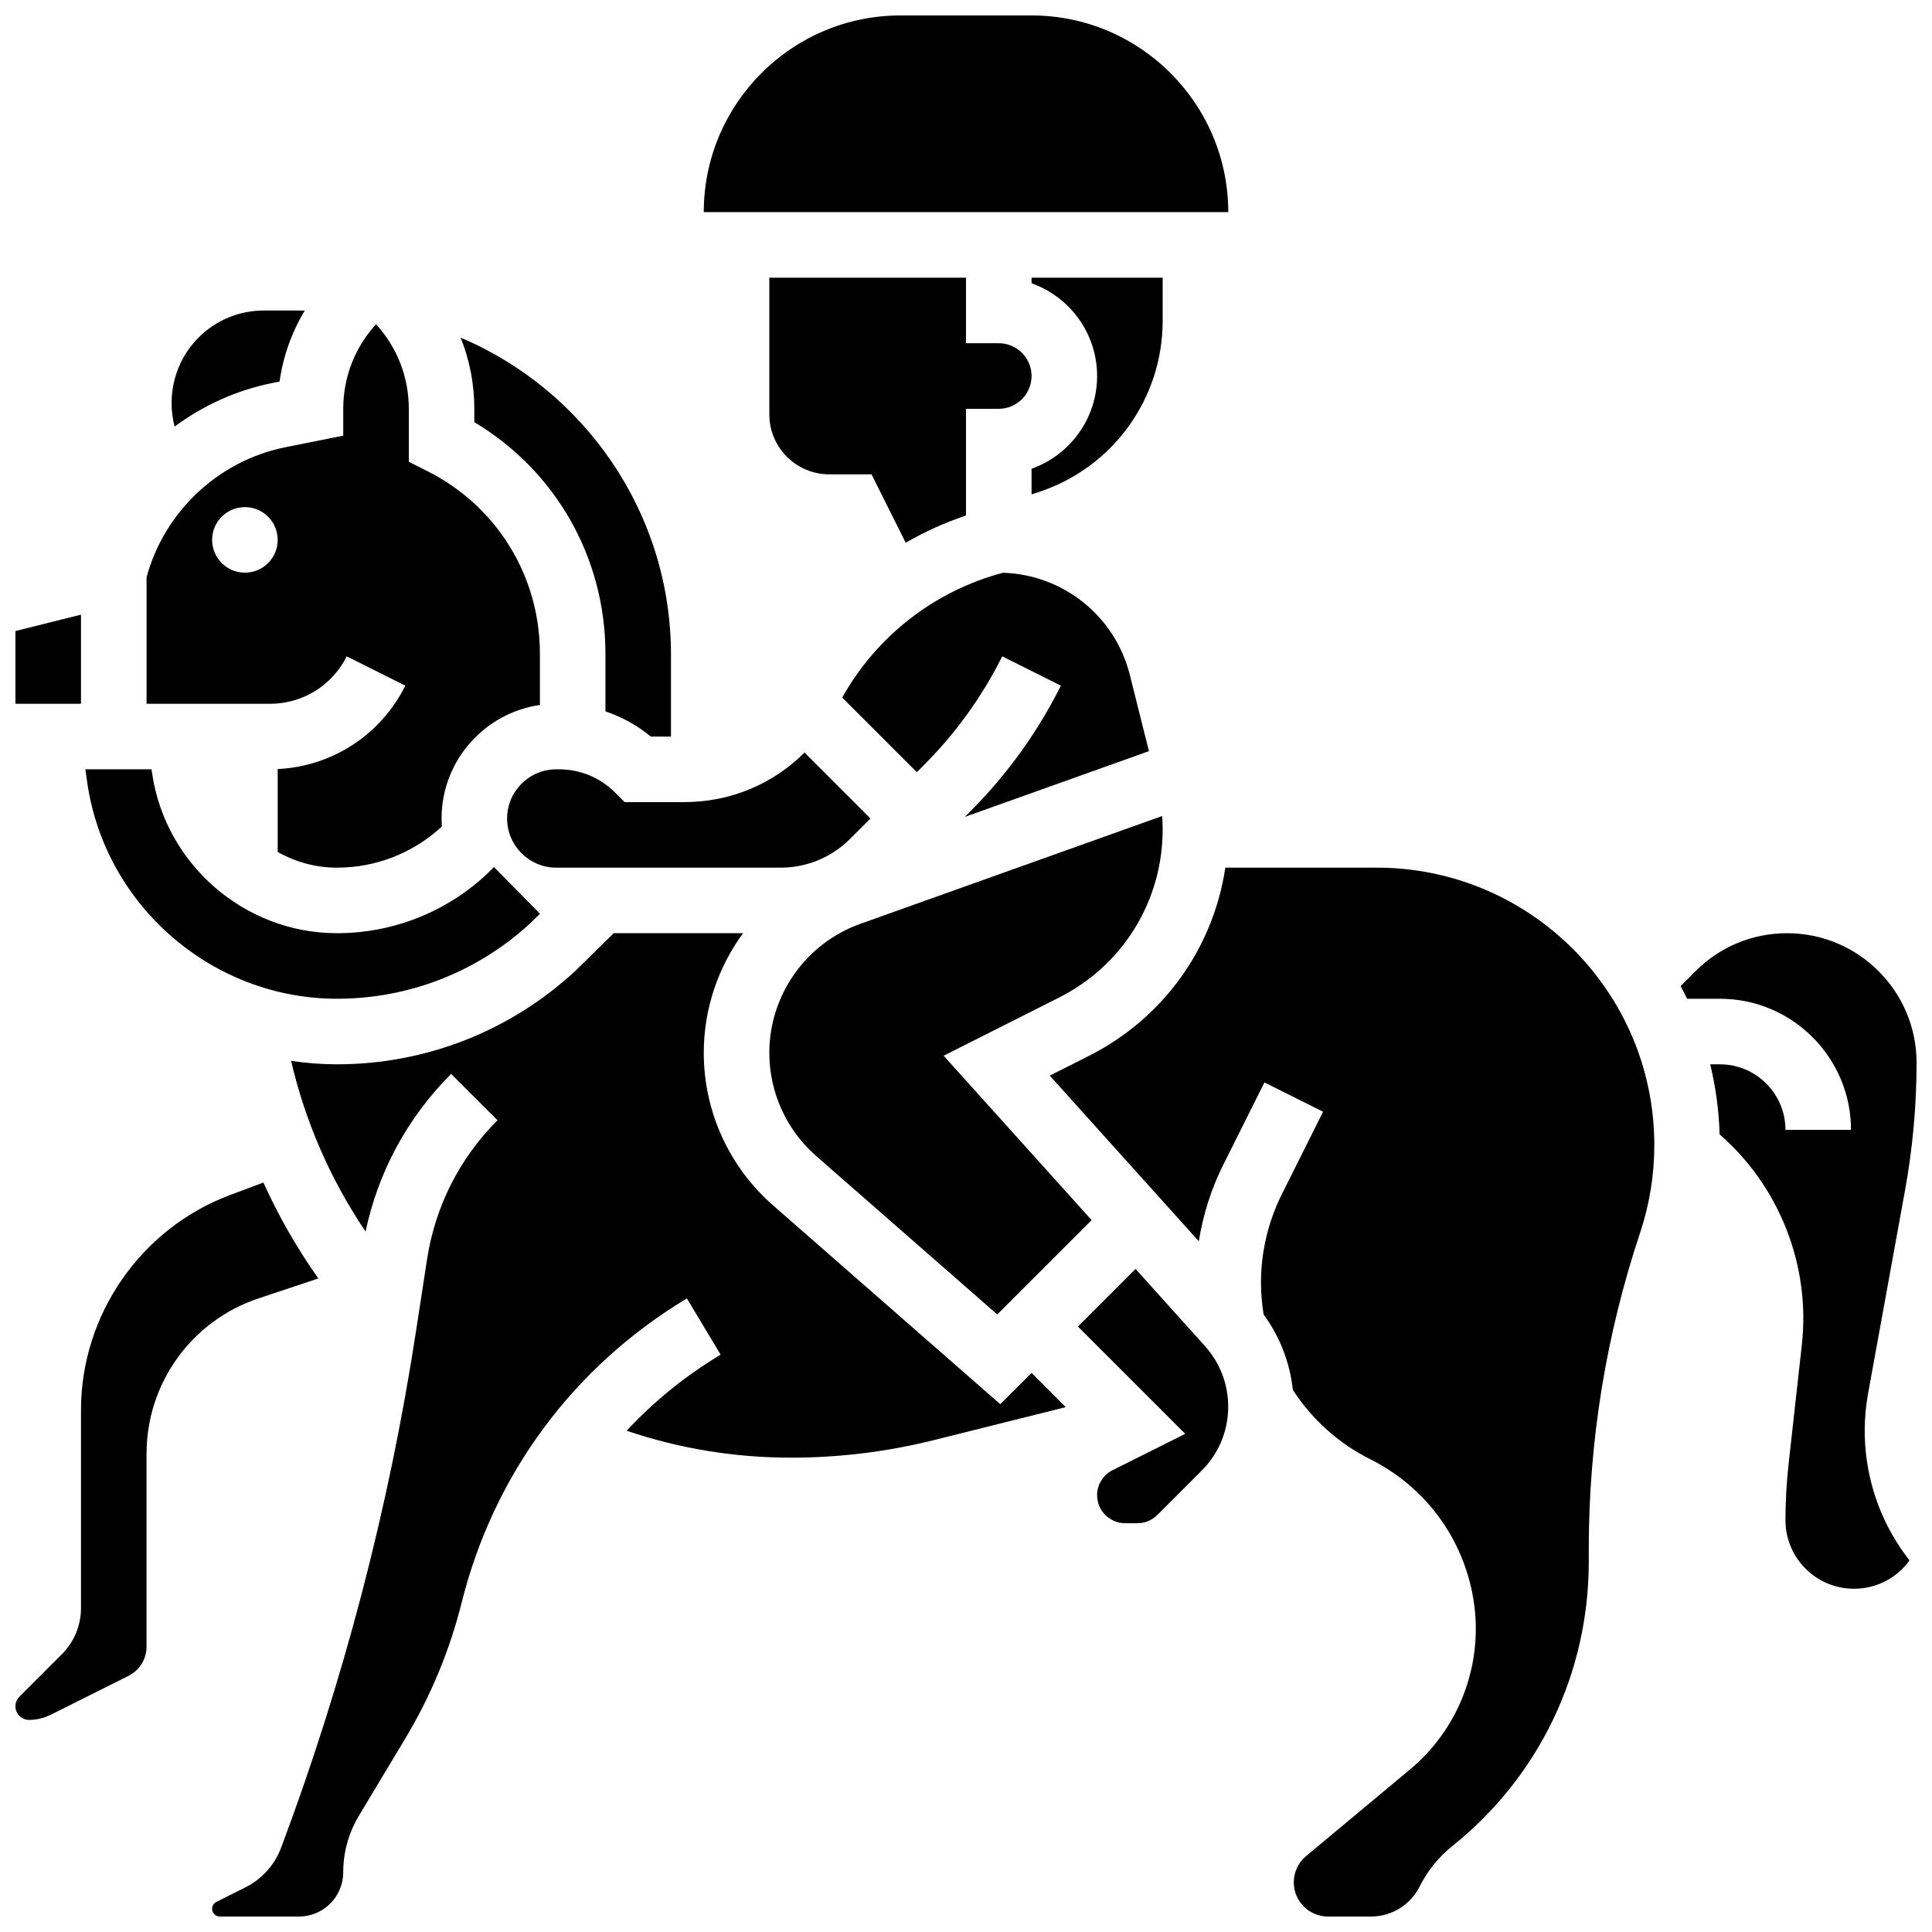
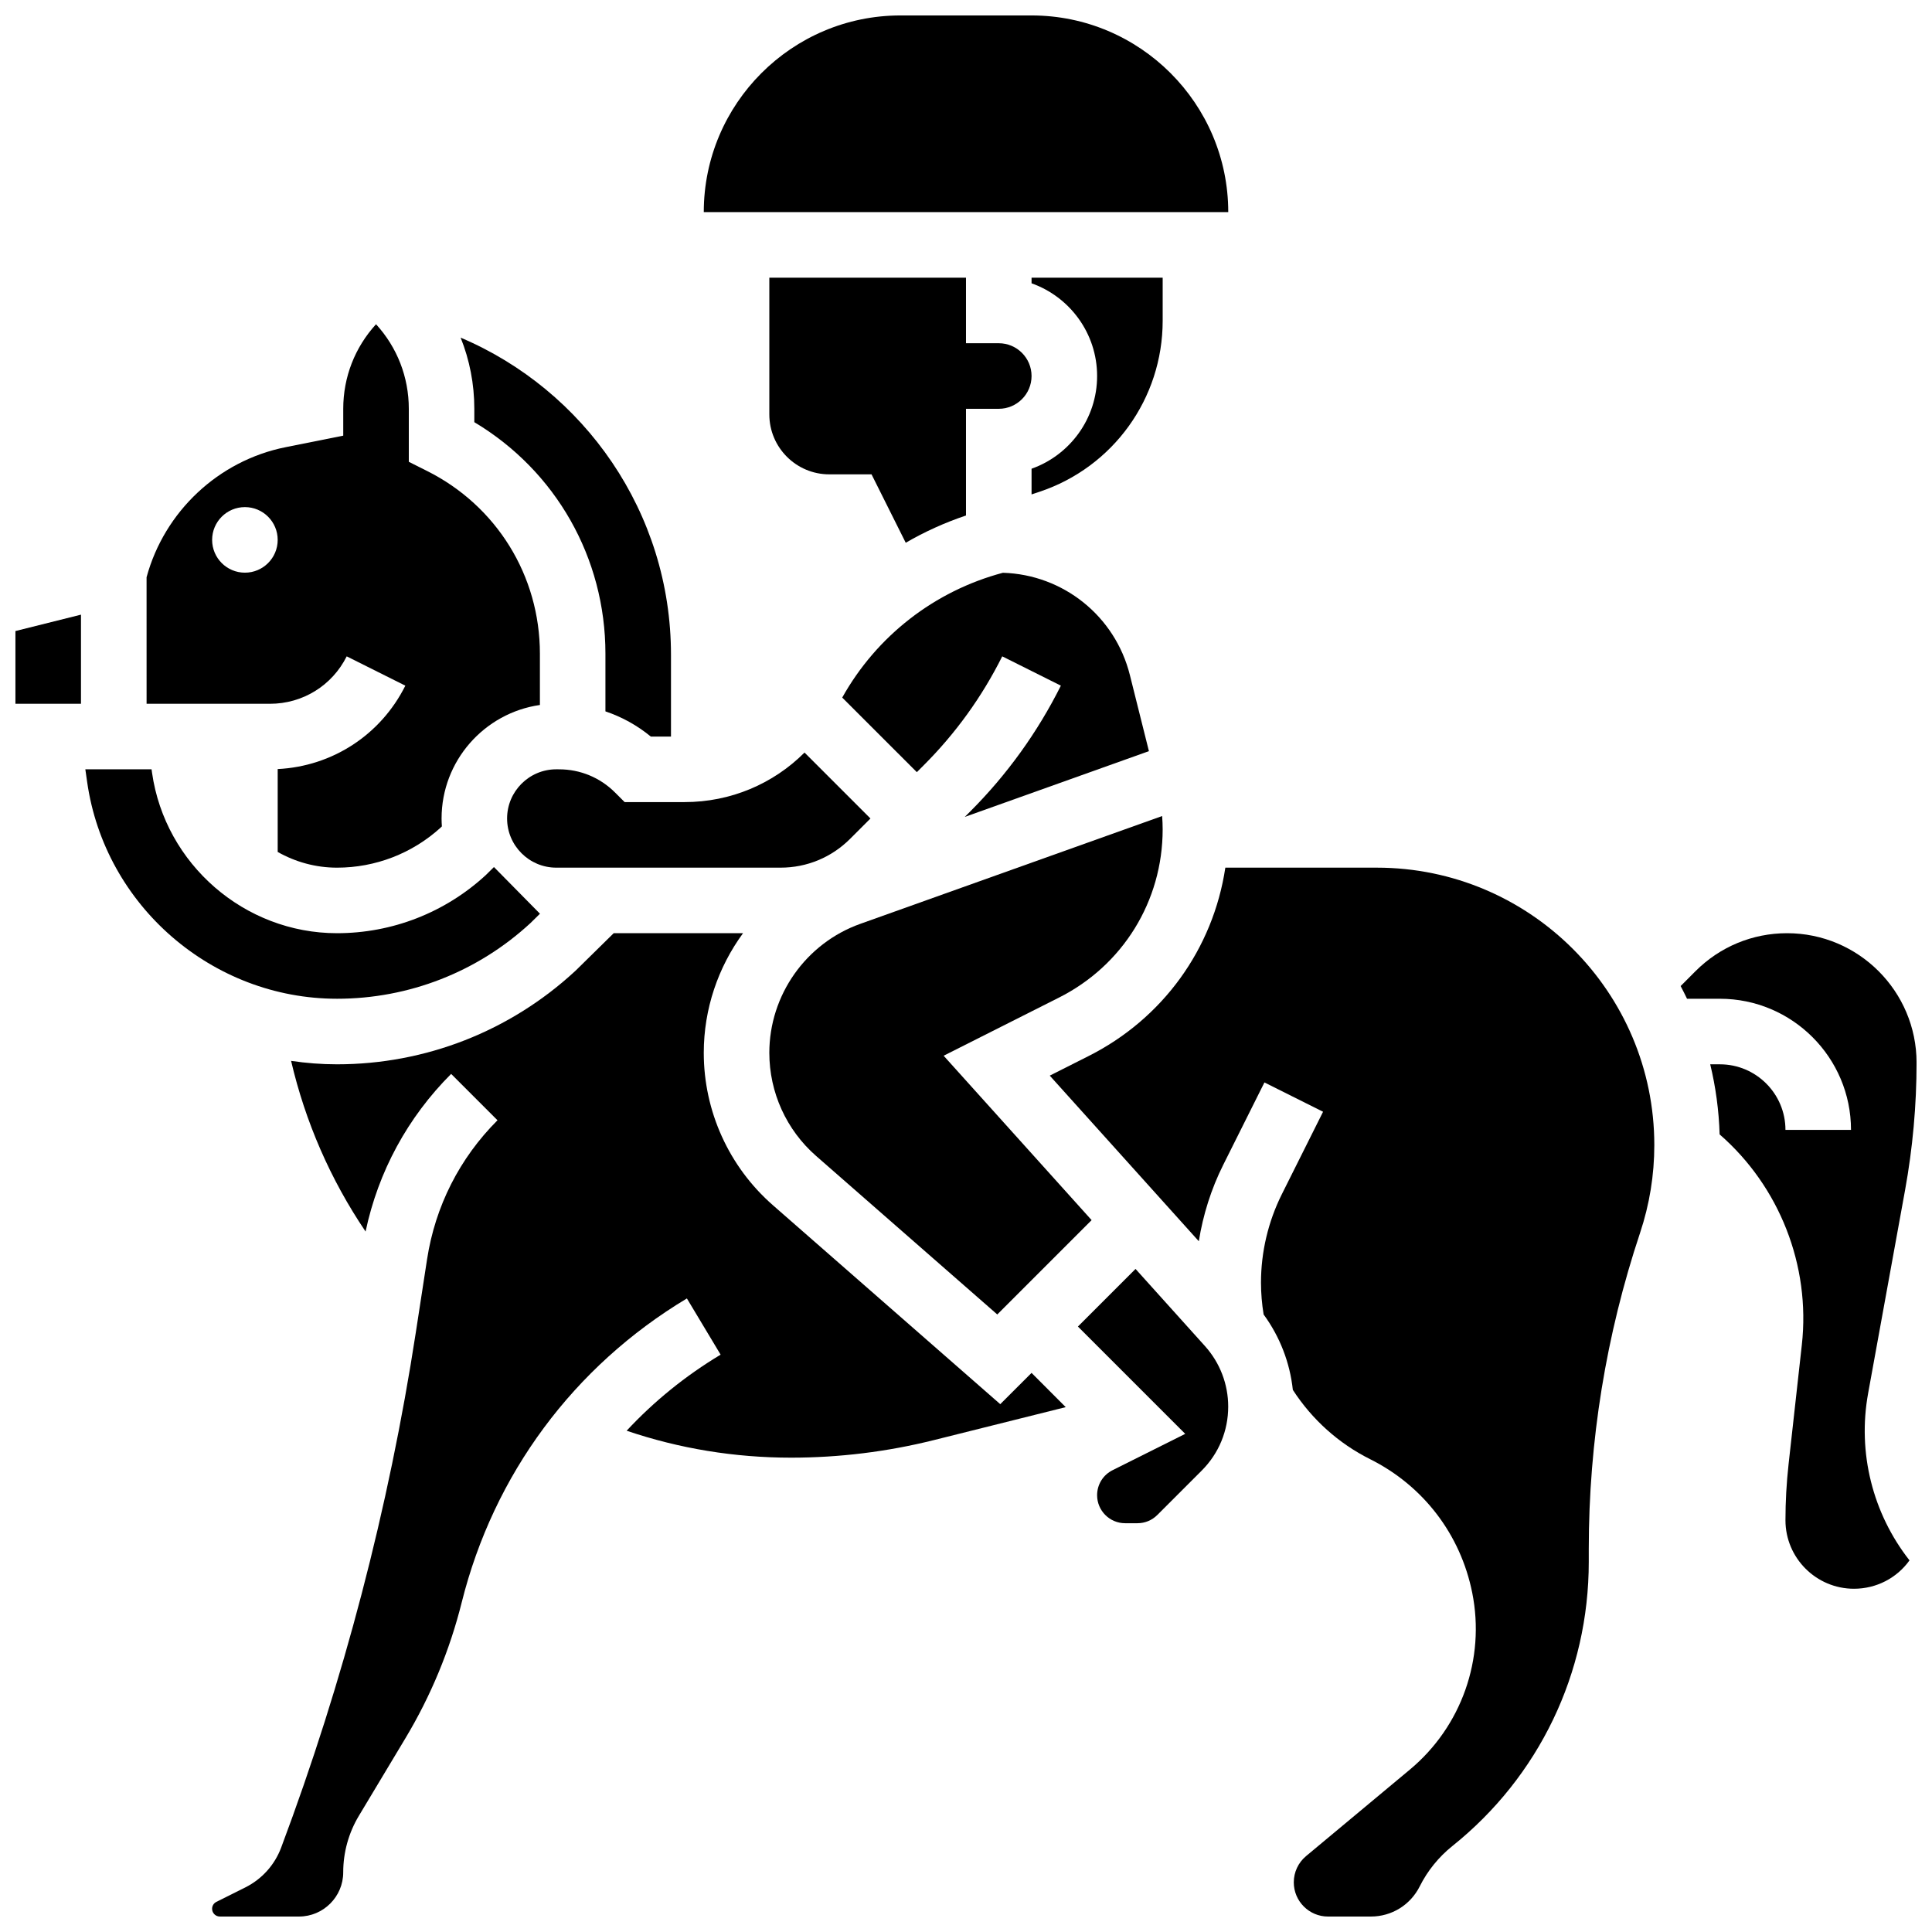
<svg xmlns="http://www.w3.org/2000/svg" width="800px" height="800px" version="1.1" viewBox="144 144 512 512">
  <defs>
    <clipPath id="f">
-       <path d="m330 148.09h140v52.906h-140z" />
+       <path d="m330 148.09h140v52.906h-140" />
    </clipPath>
    <clipPath id="e">
      <path d="m422 373h161v278.9h-161z" />
    </clipPath>
    <clipPath id="d">
      <path d="m589 391h62.902v175h-62.902z" />
    </clipPath>
    <clipPath id="c">
      <path d="m200 391h227v260.9h-227z" />
    </clipPath>
    <clipPath id="b">
-       <path d="m148.09 457h80.906v143h-80.906z" />
-     </clipPath>
+       </clipPath>
    <clipPath id="a">
      <path d="m148.09 306h17.906v25h-17.906z" />
    </clipPath>
  </defs>
  <path d="m233.3 408.68c19.066 0 37.277-7.121 51.281-20.059l2.516-2.473-12.195-12.371-2.207 2.176c-10.773 9.902-24.758 15.355-39.395 15.355-24.477 0-45.543-18.27-49.004-42.5l-0.133-0.934h-17.547l0.484 3.387c4.676 32.734 33.133 57.418 66.199 57.418z" />
  <path d="m452.12 217.59h-34.746v1.488c10.113 3.586 17.371 13.246 17.371 24.57s-7.262 20.984-17.371 24.57v6.809l2.078-0.691c19.539-6.512 32.668-24.727 32.668-45.324z" />
  <path d="m347.88 423.02c0 10.469 4.519 20.426 12.398 27.32l48.012 42.008 25-25-39.215-43.57 30.426-15.336c17.043-8.52 27.617-25.629 27.617-44.656 0-1.176-0.055-2.352-0.137-3.527l-80.008 28.574c-14.41 5.148-24.094 18.887-24.094 34.188z" />
  <path d="m269.7 255.88c21.562 12.883 34.746 35.922 34.746 61.359v15.281c4.352 1.469 8.422 3.711 12.023 6.676h5.348v-21.691c0-37.707-23.02-70.156-55.742-84.023 2.375 5.914 3.625 12.285 3.625 18.852z" />
  <path d="m306.99 354.02c-3.961-3.961-9.227-6.141-14.828-6.141l-0.746-0.004c-7.184 0-13.031 5.844-13.031 13.031 0 7.184 5.844 13.031 13.031 13.031h59.441c6.961 0 13.504-2.711 18.426-7.633l5.398-5.398-17.473-17.473c-8.285 8.297-19.59 13.129-31.785 13.129h-15.887z" />
  <path d="m388.81 346.79c8.453-8.449 15.449-18.156 20.793-28.852l15.539 7.769c-6.184 12.363-14.273 23.59-24.047 33.367l-1.414 1.414 48.797-17.426-5.047-20.168c-3.906-15.617-17.652-26.625-33.652-27.105-18.133 4.828-33.453 16.75-42.578 33.074l19.77 19.766z" />
  <g clip-path="url(#f)">
    <path d="m469.5 200.21c-0.012-28.738-23.391-52.117-52.129-52.117h-34.746c-28.738 0-52.117 23.379-52.117 52.117h138.98 0.012z" />
  </g>
-   <path d="m216.25 245.48 1.836-0.367c0.949-6.695 3.223-13.07 6.68-18.816l-10.809-0.008h-0.023c-6.543 0-12.691 2.547-17.316 7.172-6.207 6.207-8.527 15.27-6.34 23.582 7.594-5.629 16.422-9.652 25.973-11.562z" />
  <path d="m347.88 217.59v36.234c0 8.758 7.125 15.883 15.883 15.883h11.203l9.062 18.129c5.031-2.926 10.379-5.344 15.969-7.223v-28.277h8.688c4.789 0 8.688-3.898 8.688-8.688 0-4.789-3.898-8.688-8.688-8.688h-8.688v-17.371z" />
  <path d="m444.93 480.28-15.27 15.27 28.438 28.438-19.25 9.625c-2.531 1.266-4.102 3.809-4.102 6.637 0 4.09 3.328 7.418 7.418 7.418h3.281c1.98 0 3.844-0.773 5.246-2.172l11.777-11.777c4.527-4.527 7.019-10.547 7.019-16.949 0-5.934-2.188-11.625-6.152-16.039z" />
  <g clip-path="url(#e)">
    <path d="m508.89 373.94h-40.164c-3.223 21.469-16.566 40.094-36.434 50.023l-10.094 5.09 39.5 43.891c1.121-7.016 3.285-13.875 6.461-20.223l10.93-21.863 15.539 7.769-10.93 21.863c-3.613 7.227-5.523 15.32-5.523 23.406 0 2.832 0.242 5.664 0.699 8.457 4.301 5.867 6.965 12.754 7.742 19.98 5.078 7.84 12.109 14.184 20.492 18.371 14.098 7.051 23.961 19.957 27.051 35.414 3.496 17.48-2.84 35.434-16.535 46.848l-27.5 22.914c-2.07 1.727-3.258 4.266-3.258 6.961 0 4.996 4.066 9.062 9.062 9.062h11.355c5.527 0 10.496-3.07 12.969-8.016 2.051-4.098 5.023-7.773 8.598-10.637 22.996-18.398 36.188-45.848 36.188-75.305v-3.426c0-28.535 4.574-56.734 13.598-83.805 2.504-7.512 3.773-15.332 3.773-23.25 0.004-40.543-32.98-73.527-73.52-73.527z" />
  </g>
  <g clip-path="url(#d)">
    <path d="m639.07 513.25 9.793-53.855c2.019-11.117 3.047-22.48 3.047-33.777-0.004-18.918-15.395-34.309-34.312-34.309-9.164 0-17.781 3.57-24.262 10.051l-3.949 3.953c0.586 1.113 1.152 2.234 1.695 3.371l8.707-0.004c19.16 0 34.746 15.586 34.746 34.746h-17.371c0-9.578-7.793-17.371-17.371-17.371h-2.57c1.449 5.984 2.301 12.195 2.496 18.574 15.832 13.766 24.121 34.73 21.789 55.742l-3.523 31.711c-0.543 4.898-0.82 9.875-0.82 14.797 0 10.012 8.145 18.156 18.156 18.156 5.926 0 11.344-2.82 14.719-7.519-9.754-12.422-13.832-28.523-10.969-44.266z" />
  </g>
  <path d="m235.88 317.94 15.539 7.769c-6.531 13.062-19.367 21.379-33.828 22.102v21.965c4.684 2.652 10.059 4.164 15.719 4.164 10.172 0 19.906-3.758 27.434-10.586l0.359-0.355c-0.047-0.688-0.082-1.383-0.082-2.086 0-15.289 11.344-27.973 26.059-30.086v-13.586c0-20.652-11.473-39.215-29.945-48.449l-4.797-2.406v-14.051c0-8.371-3.074-16.27-8.688-22.41-5.613 6.141-8.688 14.035-8.688 22.41v7.121l-15.297 3.059c-17.754 3.551-32.098 17.031-36.824 34.461l0.004 33.535h32.695c8.668 0 16.461-4.816 20.34-12.57zm-26.977-22.176c-4.797 0-8.688-3.891-8.688-8.688s3.891-8.688 8.688-8.688c4.797 0 8.688 3.891 8.688 8.688s-3.891 8.688-8.688 8.688z" />
  <g clip-path="url(#c)">
    <path d="m409.08 516.12-60.242-52.715c-11.652-10.191-18.332-24.914-18.332-40.395 0-11.656 3.809-22.695 10.406-31.703h-34.277l-10.062 9.895-0.199 0.184c-17.223 15.906-39.625 24.668-63.07 24.668-4.121 0-8.176-0.32-12.16-0.91 3.758 16.129 10.422 31.453 19.738 45.227 3.356-15.859 11.129-30.227 22.676-41.773l12.285 12.285c-10.051 10.051-16.504 22.789-18.664 36.836l-2.992 19.453c-7.152 46.496-19.156 92.406-35.676 136.46-1.727 4.606-5.102 8.352-9.5 10.555l-7.668 3.832c-0.699 0.348-1.133 1.051-1.133 1.832 0 1.129 0.918 2.051 2.051 2.051h20.973c6.465 0 11.723-5.258 11.723-11.719 0-5.273 1.434-10.449 4.144-14.969l12.359-20.594c6.723-11.203 11.734-23.309 14.902-35.98 8.484-33.938 29.676-62.539 59.672-80.539l8.938 14.898c-9.34 5.606-17.691 12.398-24.906 20.16 13.977 4.734 28.59 7.137 43.59 7.137 12.746 0 25.477-1.566 37.836-4.656l34.938-8.734-9.059-9.074z" />
  </g>
  <g clip-path="url(#b)">
-     <path d="m228.36 482.8c-5.68-8.023-10.543-16.535-14.559-25.418l-8.879 3.332c-23.598 8.848-39.457 31.727-39.457 56.934v52.48c0 4.641-1.809 9.004-5.09 12.285l-11.227 11.23c-0.68 0.68-1.055 1.582-1.055 2.543 0 1.984 1.613 3.598 3.598 3.598 1.988 0 3.977-0.469 5.754-1.359l20.59-10.297c2.961-1.48 4.801-4.457 4.801-7.769v-51.082c0-18.723 11.934-35.281 29.699-41.203z" />
-   </g>
+     </g>
  <g clip-path="url(#a)">
    <path d="m165.46 306.89-17.371 4.344v19.277h17.371z" />
  </g>
</svg>